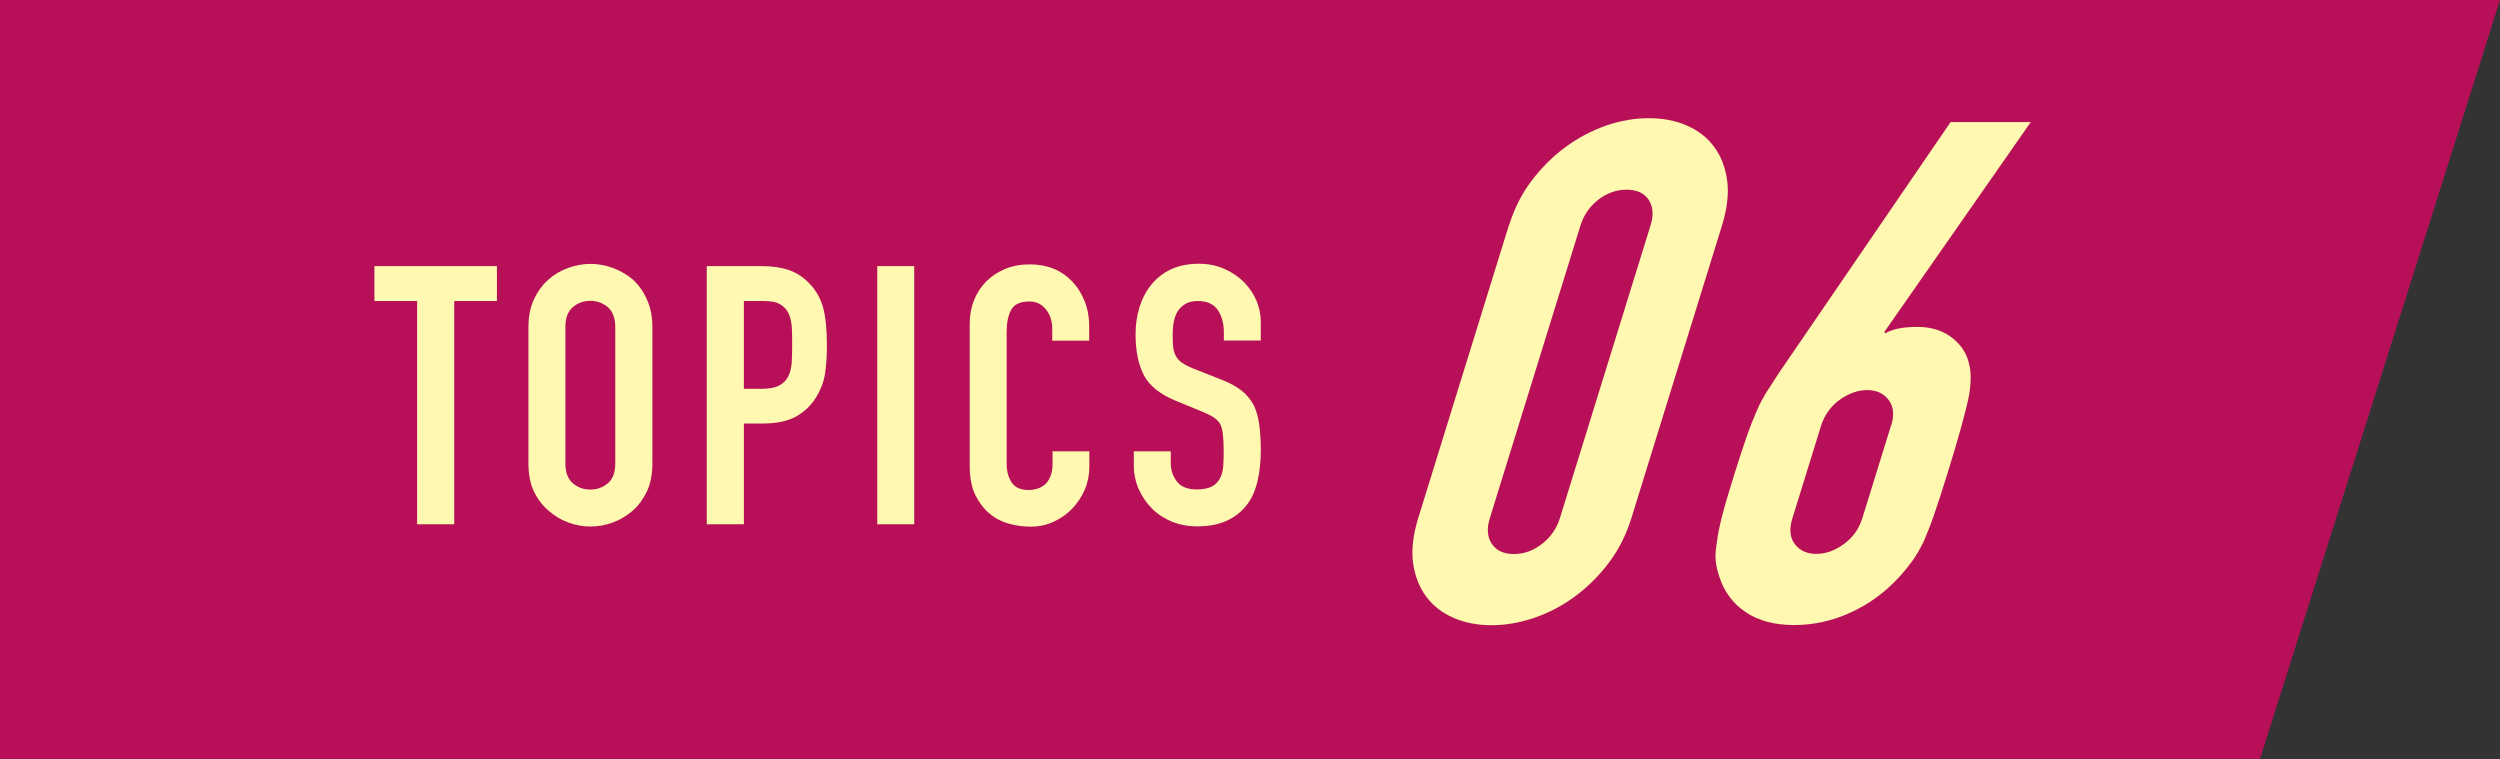
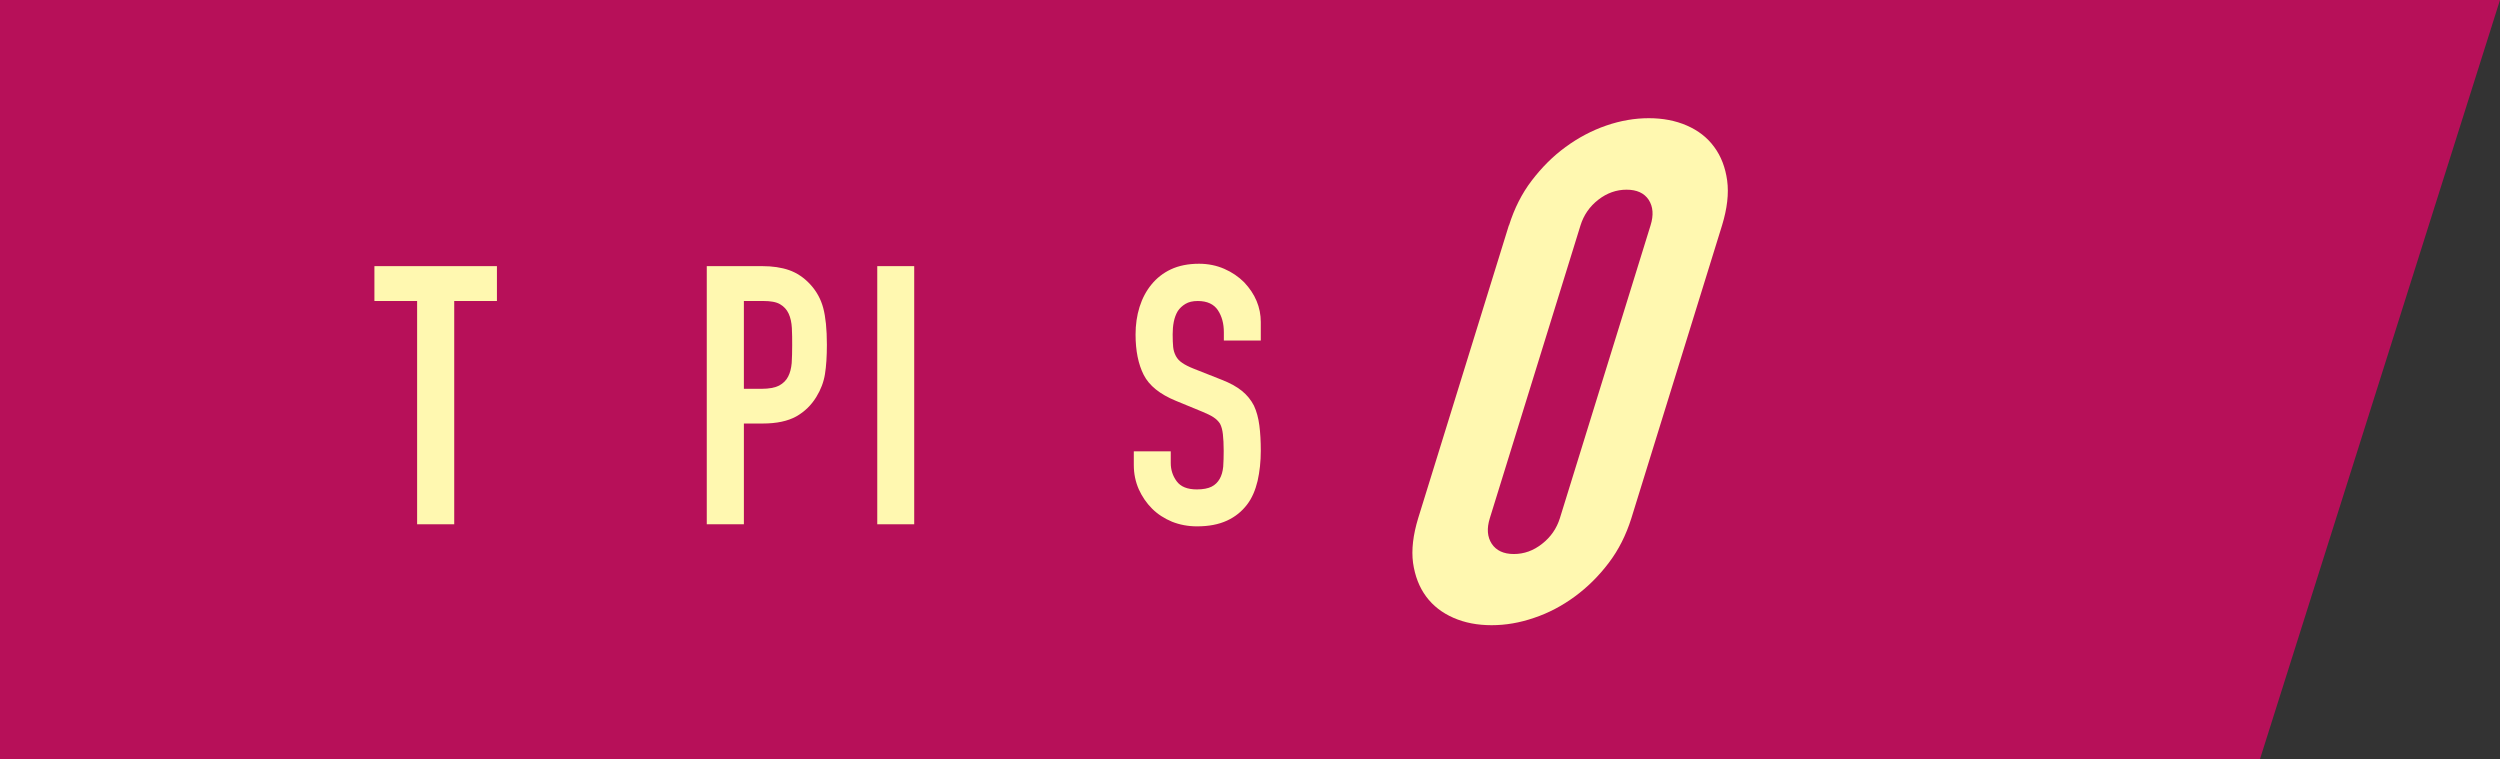
<svg xmlns="http://www.w3.org/2000/svg" id="_レイヤー_2" viewBox="0 0 156.31 47.47">
  <rect x="0" y="0" width="156.31" height="47.47" fill="#333333" stroke="none" />
  <defs>
    <style>.cls-1{fill:#fff8b0;}.cls-2{fill:#b71059;}</style>
  </defs>
  <g id="_修学館">
    <polygon class="cls-2" points="156.31 0 0 0 0 47.47 141.3 47.47 156.31 0" />
    <path class="cls-1" d="M94.35,14.09c.33-1.05.8-1.99,1.42-2.8s1.32-1.52,2.12-2.1c.79-.58,1.64-1.03,2.54-1.34.9-.31,1.79-.46,2.66-.46s1.67.15,2.38.46c.71.31,1.28.75,1.71,1.34.43.58.7,1.29.81,2.1.11.82,0,1.75-.32,2.8l-5.67,18.31c-.33,1.05-.8,1.99-1.42,2.8-.62.82-1.33,1.52-2.12,2.1-.79.58-1.64,1.03-2.54,1.33-.9.31-1.78.46-2.66.46s-1.67-.15-2.38-.46c-.71-.31-1.28-.75-1.71-1.33s-.7-1.28-.82-2.1c-.11-.82,0-1.75.32-2.8l5.67-18.31ZM93.15,32.4c-.2.64-.16,1.17.12,1.6.28.42.74.64,1.38.64s1.23-.21,1.77-.64c.54-.42.91-.96,1.11-1.6l5.67-18.31c.2-.64.16-1.17-.12-1.6-.28-.42-.74-.63-1.38-.63s-1.23.21-1.77.63c-.54.42-.91.96-1.11,1.6l-5.67,18.31Z" />
-     <path class="cls-1" d="M126.96,7.65l-9.14,13.1.06.09c.18-.12.44-.21.77-.29.33-.07.74-.11,1.24-.11.79,0,1.46.19,2.01.57.55.38.93.86,1.13,1.44.1.32.17.64.18.96.02.32-.01.74-.09,1.27-.1.52-.27,1.19-.49,1.99-.22.8-.52,1.82-.9,3.04-.32,1.02-.59,1.86-.82,2.52-.23.66-.45,1.2-.64,1.64-.23.47-.46.86-.69,1.18-.23.32-.5.66-.82,1.01-.88.96-1.89,1.71-3.04,2.23-1.14.53-2.33.79-3.55.79s-2.24-.27-3.03-.81c-.8-.54-1.34-1.28-1.64-2.21-.12-.35-.2-.69-.23-1.01-.03-.32,0-.72.08-1.18.05-.44.16-.98.33-1.64.17-.66.42-1.5.74-2.52.3-.96.56-1.76.78-2.39.22-.63.44-1.18.64-1.64.19-.44.41-.84.64-1.21.23-.36.48-.75.75-1.16l10.73-15.68h4.99ZM118.24,26.62c.21-.67.16-1.21-.16-1.62-.31-.41-.76-.61-1.34-.61s-1.16.21-1.72.61c-.56.41-.95.95-1.16,1.62l-1.79,5.78c-.21.67-.16,1.21.15,1.62.31.41.76.61,1.34.61s1.16-.2,1.72-.61c.57-.41.95-.95,1.16-1.62l1.79-5.78Z" />
    <path class="cls-1" d="M26.08,32.78v-13.96h-2.67v-2.18h7.66v2.18h-2.67v13.96h-2.31Z" />
-     <path class="cls-1" d="M33.04,20.45c0-.65.11-1.22.34-1.72.23-.5.53-.91.91-1.25.36-.32.77-.56,1.24-.73.46-.17.93-.25,1.39-.25s.93.08,1.39.25c.46.17.88.41,1.26.73.36.33.66.75.88,1.25.23.5.34,1.07.34,1.72v8.52c0,.68-.11,1.26-.34,1.75-.23.48-.52.88-.88,1.2-.38.33-.8.58-1.26.75-.46.17-.93.25-1.39.25s-.93-.08-1.39-.25c-.46-.17-.87-.42-1.24-.75-.38-.32-.68-.72-.91-1.2s-.34-1.07-.34-1.75v-8.52ZM35.35,28.97c0,.56.15.97.46,1.24s.68.4,1.1.4.79-.13,1.1-.4c.31-.26.46-.68.46-1.24v-8.52c0-.56-.16-.97-.46-1.24-.31-.26-.68-.4-1.1-.4s-.79.13-1.1.4-.46.68-.46,1.24v8.52Z" />
    <path class="cls-1" d="M44.19,32.78v-16.14h3.47c.63,0,1.19.08,1.68.25.48.17.92.46,1.31.88s.67.92.82,1.48.23,1.33.23,2.3c0,.73-.04,1.34-.12,1.84s-.26.97-.53,1.41c-.32.53-.74.94-1.27,1.24-.53.29-1.22.44-2.09.44h-1.18v6.3h-2.31ZM46.51,18.82v5.49h1.11c.47,0,.83-.07,1.09-.2.26-.14.45-.33.57-.57.12-.23.19-.51.22-.84.02-.33.03-.7.03-1.11,0-.38,0-.74-.02-1.08-.02-.34-.08-.64-.2-.9-.12-.26-.3-.45-.54-.59-.24-.14-.59-.2-1.04-.2h-1.2Z" />
    <path class="cls-1" d="M54.85,32.78v-16.14h2.31v16.14h-2.31Z" />
-     <path class="cls-1" d="M68.11,28.18v1c0,.5-.09.97-.28,1.42-.19.45-.45.84-.78,1.19-.33.35-.72.62-1.17.83s-.93.31-1.44.31c-.44,0-.88-.06-1.34-.18-.45-.12-.86-.33-1.22-.63-.36-.3-.66-.69-.9-1.17-.23-.48-.35-1.08-.35-1.83v-8.88c0-.53.09-1.02.27-1.47.18-.45.44-.85.77-1.18.33-.33.73-.59,1.19-.78.46-.19.97-.28,1.53-.28,1.09,0,1.97.36,2.65,1.07.33.35.59.76.78,1.24s.28.99.28,1.55v.91h-2.31v-.77c0-.45-.13-.85-.39-1.18-.26-.33-.6-.5-1.04-.5-.57,0-.96.18-1.14.53-.19.36-.28.8-.28,1.35v8.25c0,.47.1.86.31,1.18.2.32.57.48,1.1.48.15,0,.31-.03.49-.08.17-.05.34-.14.49-.26.14-.12.25-.29.34-.5.09-.21.14-.48.14-.79v-.79h2.31Z" />
    <path class="cls-1" d="M78.83,21.29h-2.31v-.52c0-.53-.12-.99-.37-1.37-.25-.38-.67-.58-1.26-.58-.32,0-.57.06-.77.18-.2.12-.36.27-.48.45-.12.2-.2.42-.25.67s-.07.51-.07.78c0,.32.01.58.03.79.02.21.08.4.17.57.09.17.22.31.4.43.17.12.41.24.71.36l1.77.7c.51.2.93.43,1.25.69.32.26.57.57.75.92.17.36.28.78.34,1.24.06.46.09.99.09,1.58,0,.68-.07,1.31-.2,1.89-.14.58-.35,1.08-.66,1.48-.32.42-.73.76-1.25,1s-1.14.36-1.88.36c-.56,0-1.08-.1-1.56-.29-.48-.2-.9-.47-1.25-.82-.35-.35-.62-.75-.83-1.21-.2-.46-.31-.96-.31-1.51v-.86h2.31v.73c0,.42.12.8.37,1.14.25.34.67.51,1.26.51.39,0,.7-.06.92-.17.22-.11.39-.28.51-.49.12-.21.19-.46.22-.76.02-.29.03-.62.03-.99,0-.42-.02-.77-.05-1.04-.03-.27-.09-.49-.18-.66-.11-.17-.25-.3-.42-.41-.17-.11-.4-.22-.69-.34l-1.65-.68c-1-.41-1.67-.95-2.01-1.62-.34-.67-.51-1.51-.51-2.53,0-.6.08-1.18.25-1.72.17-.54.42-1.01.75-1.41.32-.39.72-.71,1.21-.94.49-.23,1.08-.35,1.76-.35.57,0,1.1.11,1.58.32.48.21.89.49,1.24.84.69.73,1.04,1.56,1.04,2.49v1.13Z" />
  </g>
</svg>